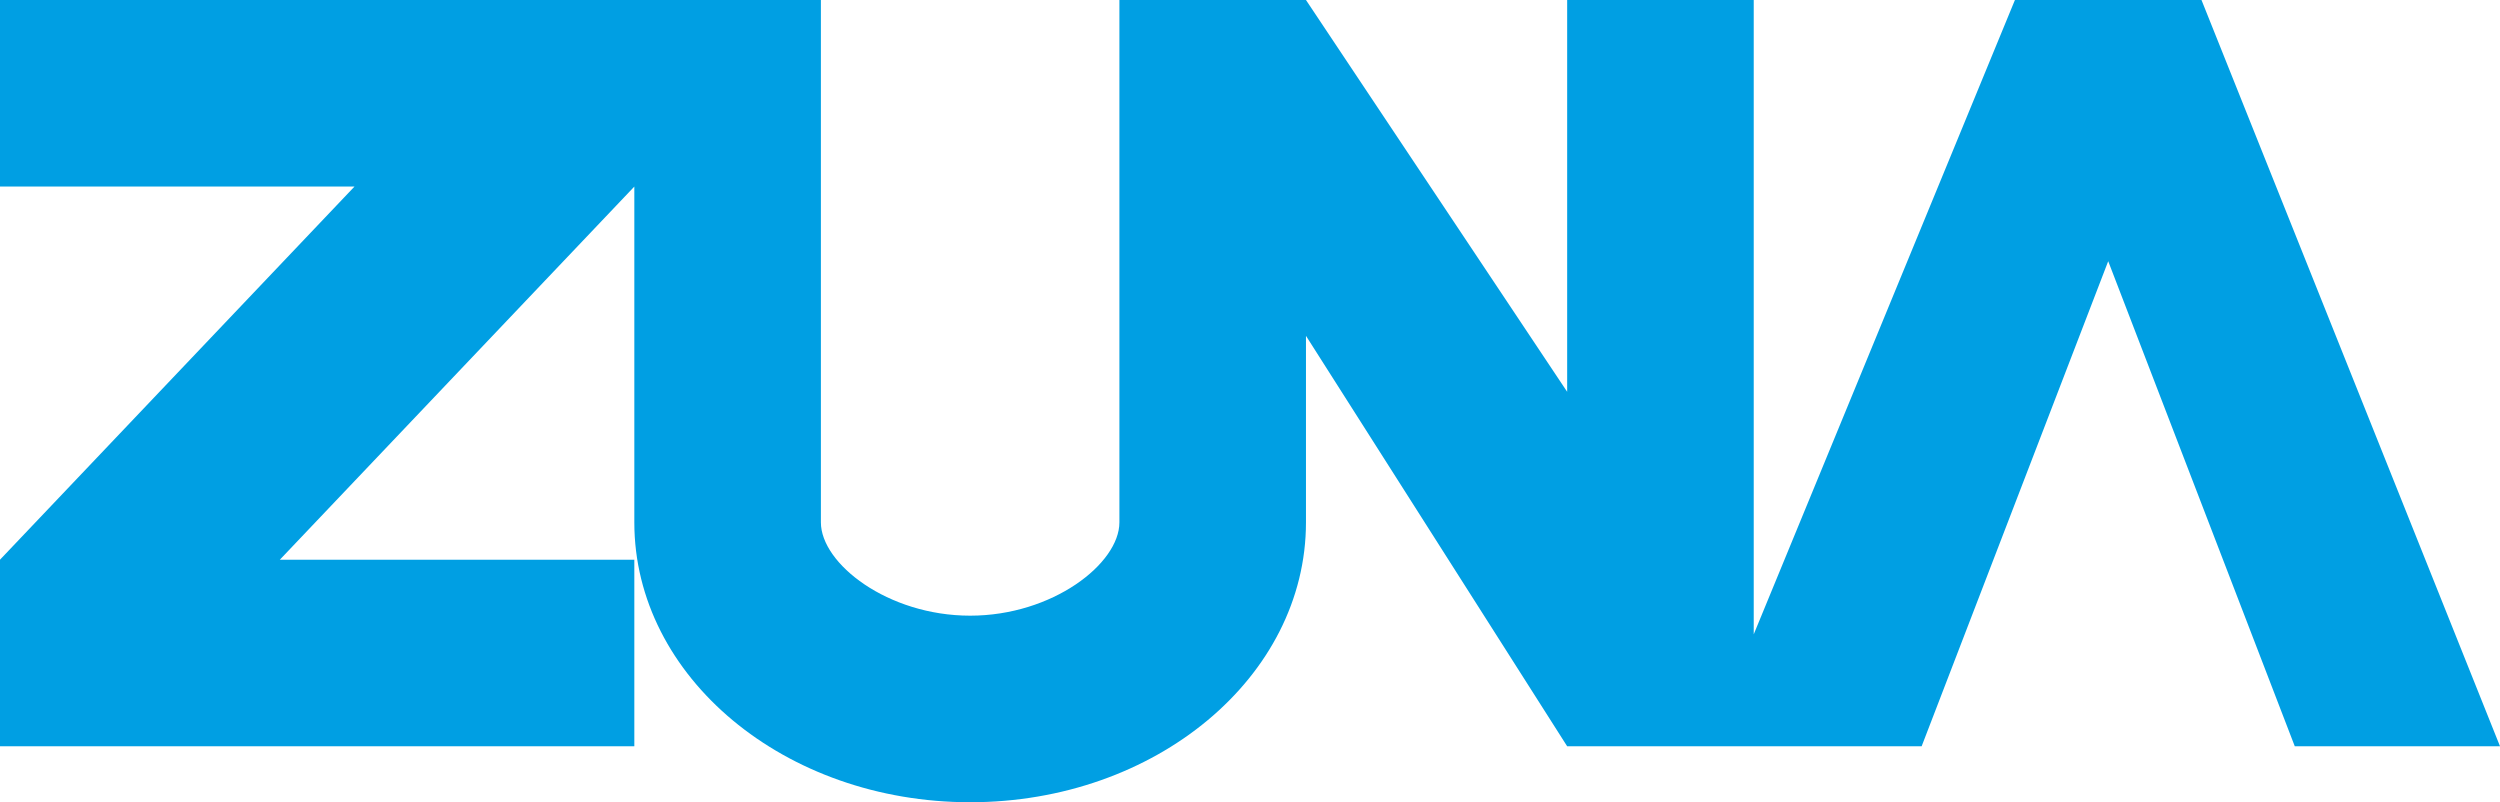
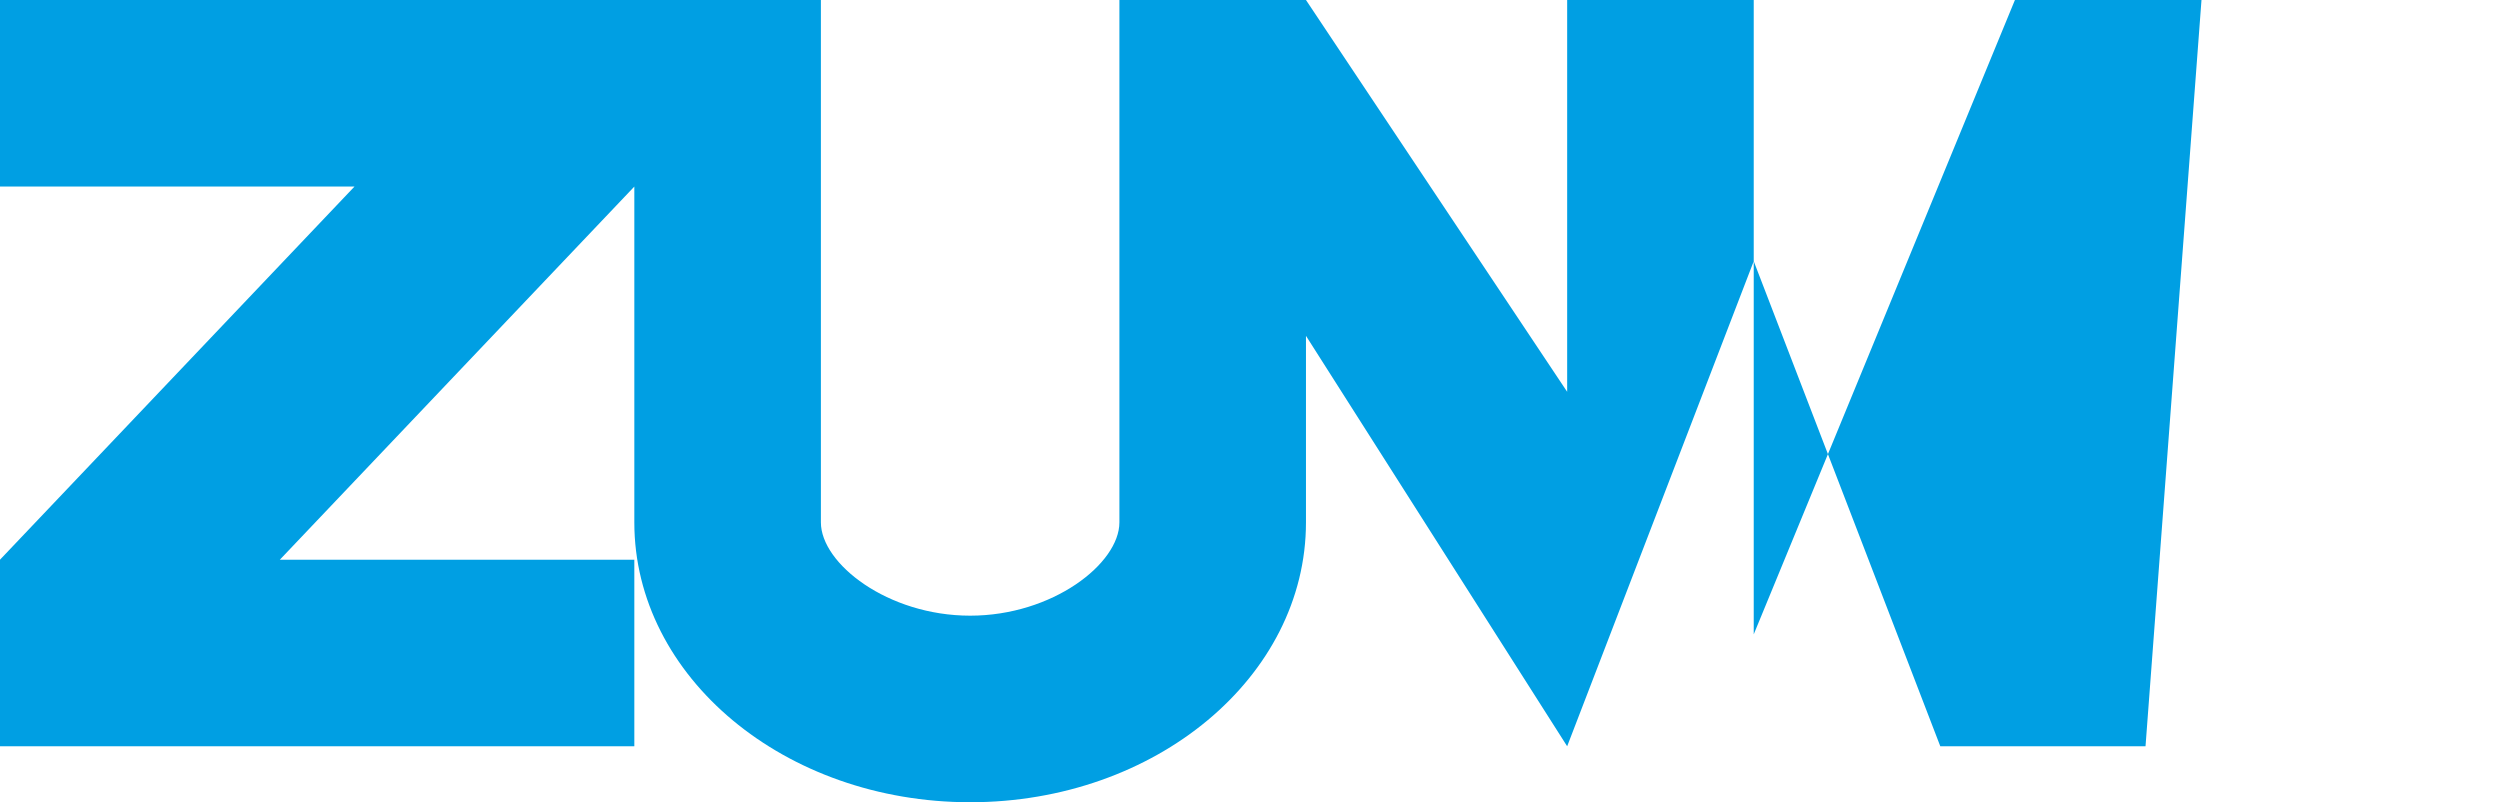
<svg xmlns="http://www.w3.org/2000/svg" version="1.1" id="Layer_1" x="0px" y="0px" width="1340px" height="430px" viewBox="0 0 1340 430" enable-background="new 0 0 1340 430" xml:space="preserve">
  <g>
-     <path fill="#009FE3" d="M600,280c0,22.092-35.818,50-80,50c-44.183,0-80-27.908-80-50V0H0v100h190L0,300v100h340V300H150l190-200   v180c0,82.843,80.588,150,180,150c99.411,0,180-67.157,180-150V180l140,220h190l100-260l100,260h110L1180,0h-100L940,340V0H840v210   L700,0H600V280z" />
+     <path fill="#009FE3" d="M600,280c0,22.092-35.818,50-80,50c-44.183,0-80-27.908-80-50V0H0v100h190L0,300v100h340V300H150l190-200   v180c0,82.843,80.588,150,180,150c99.411,0,180-67.157,180-150V180l140,220l100-260l100,260h110L1180,0h-100L940,340V0H840v210   L700,0H600V280z" />
  </g>
</svg>